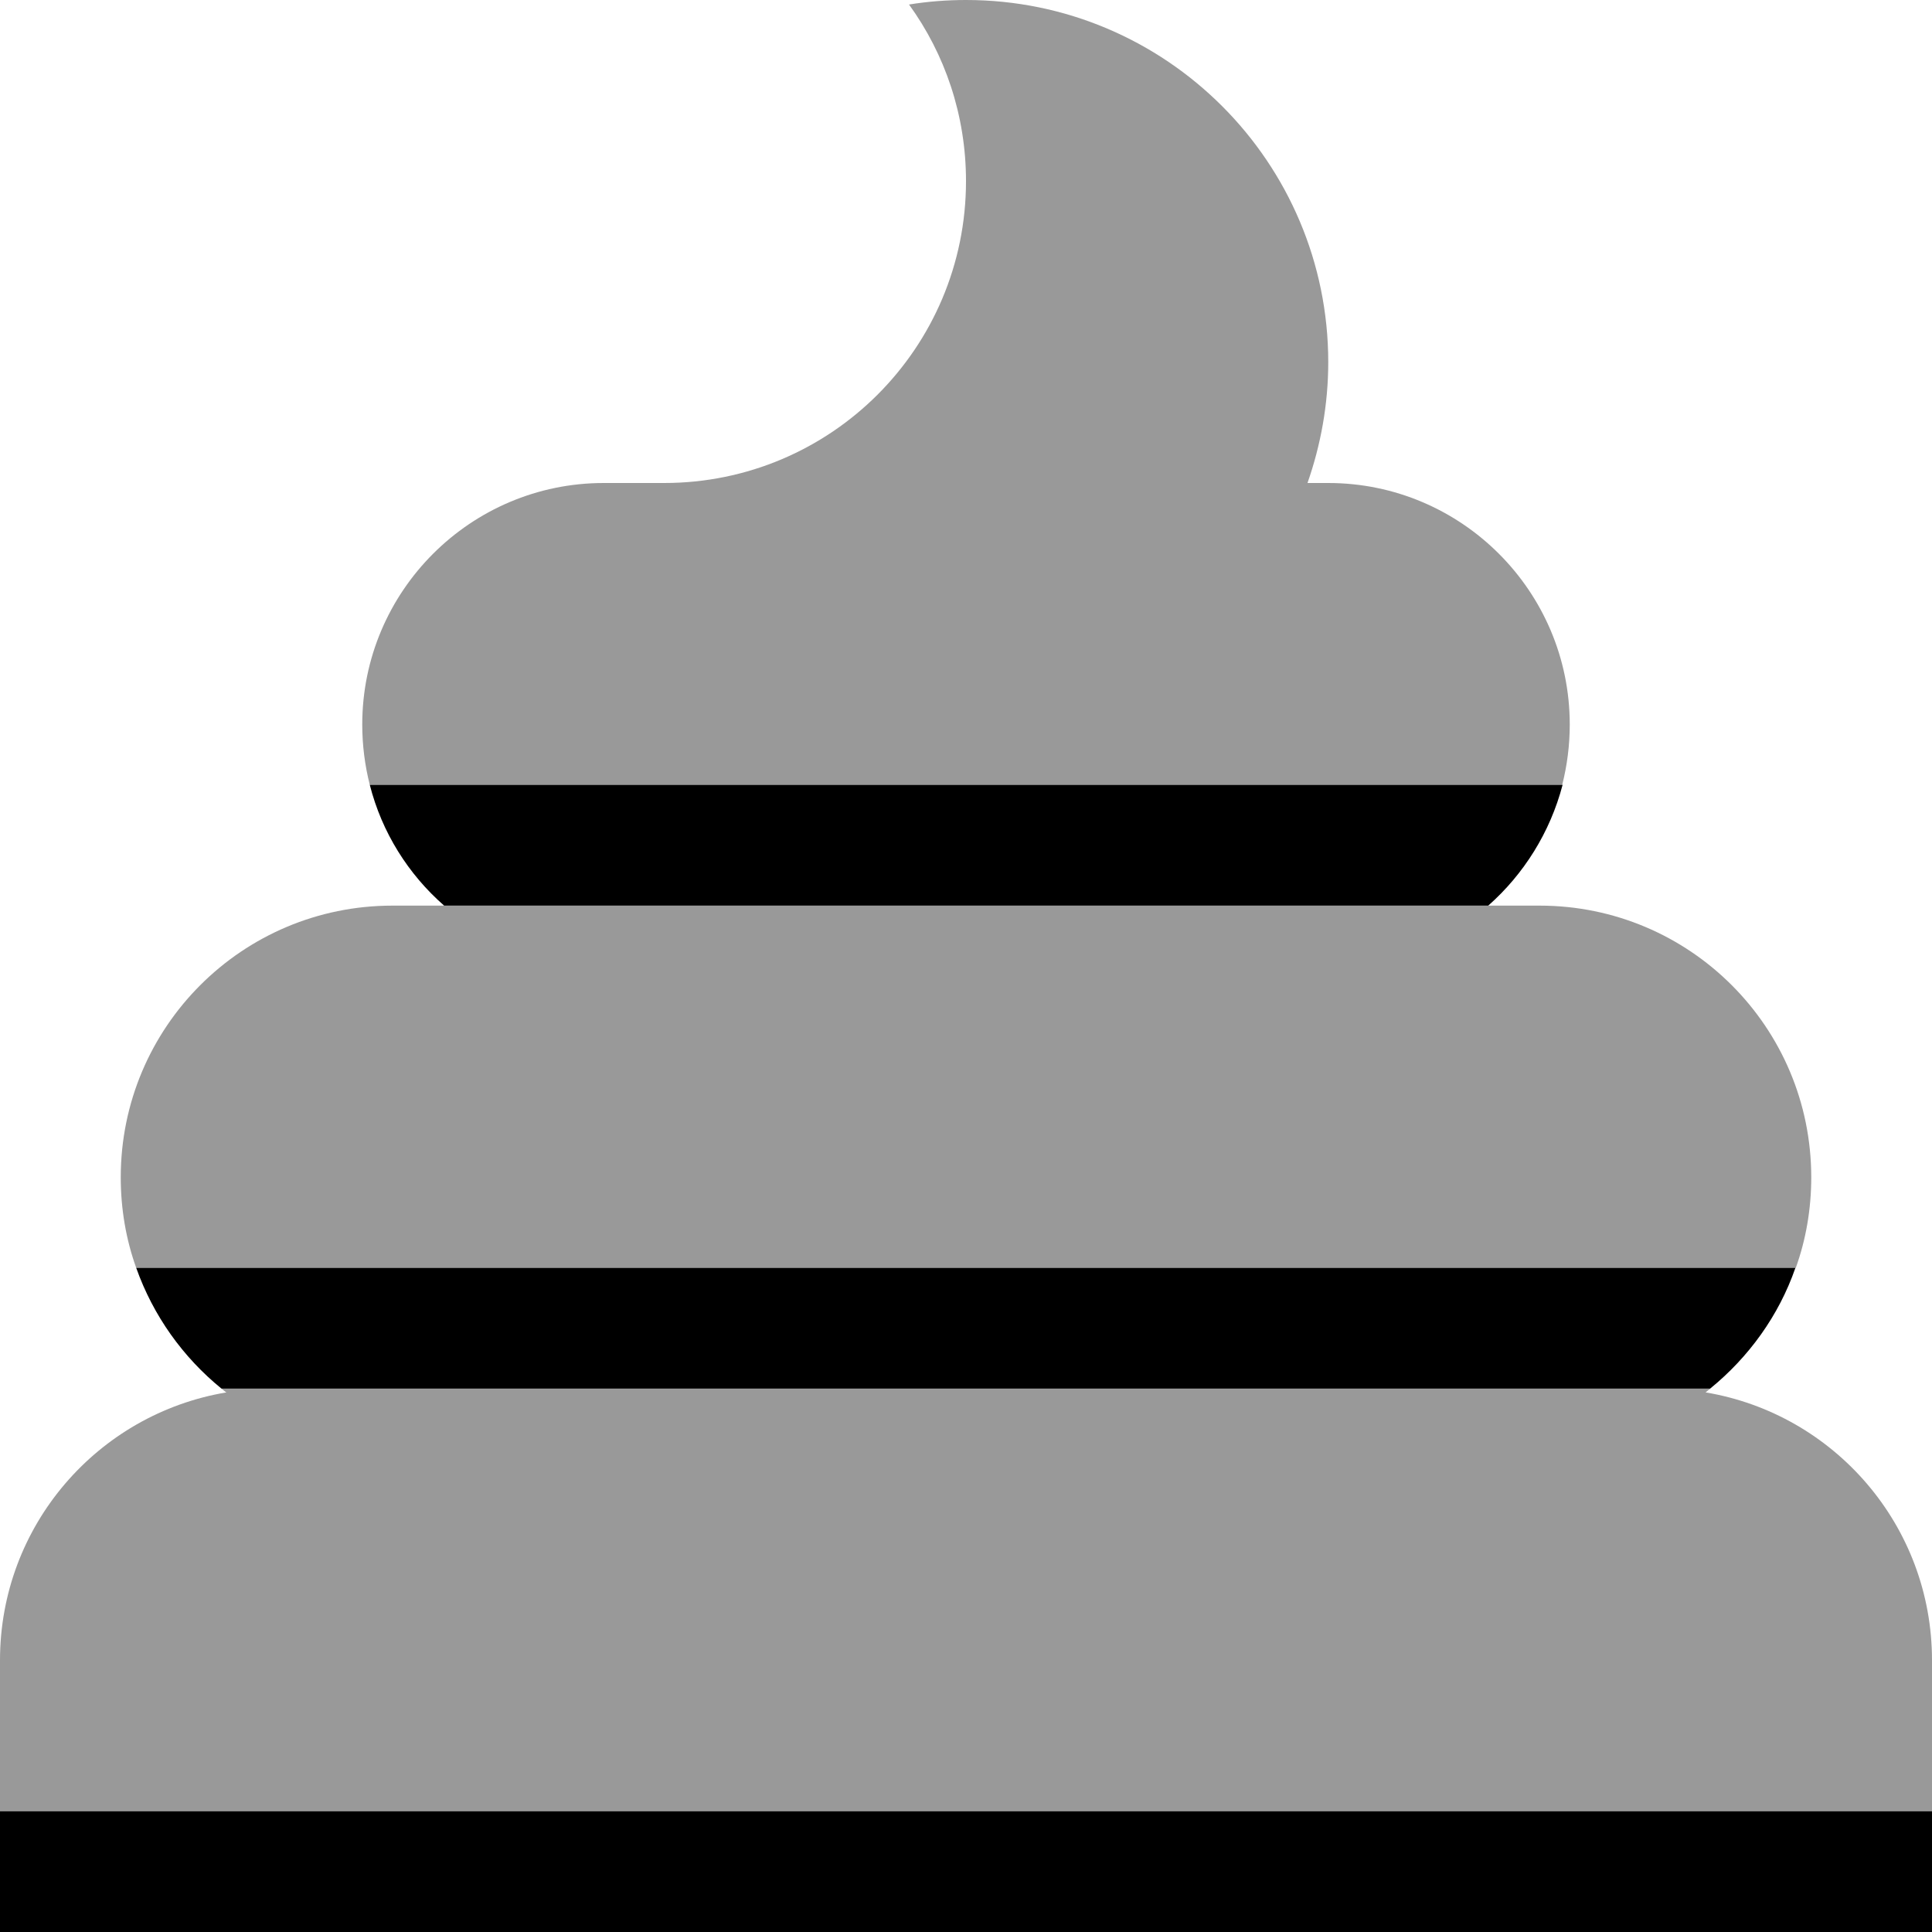
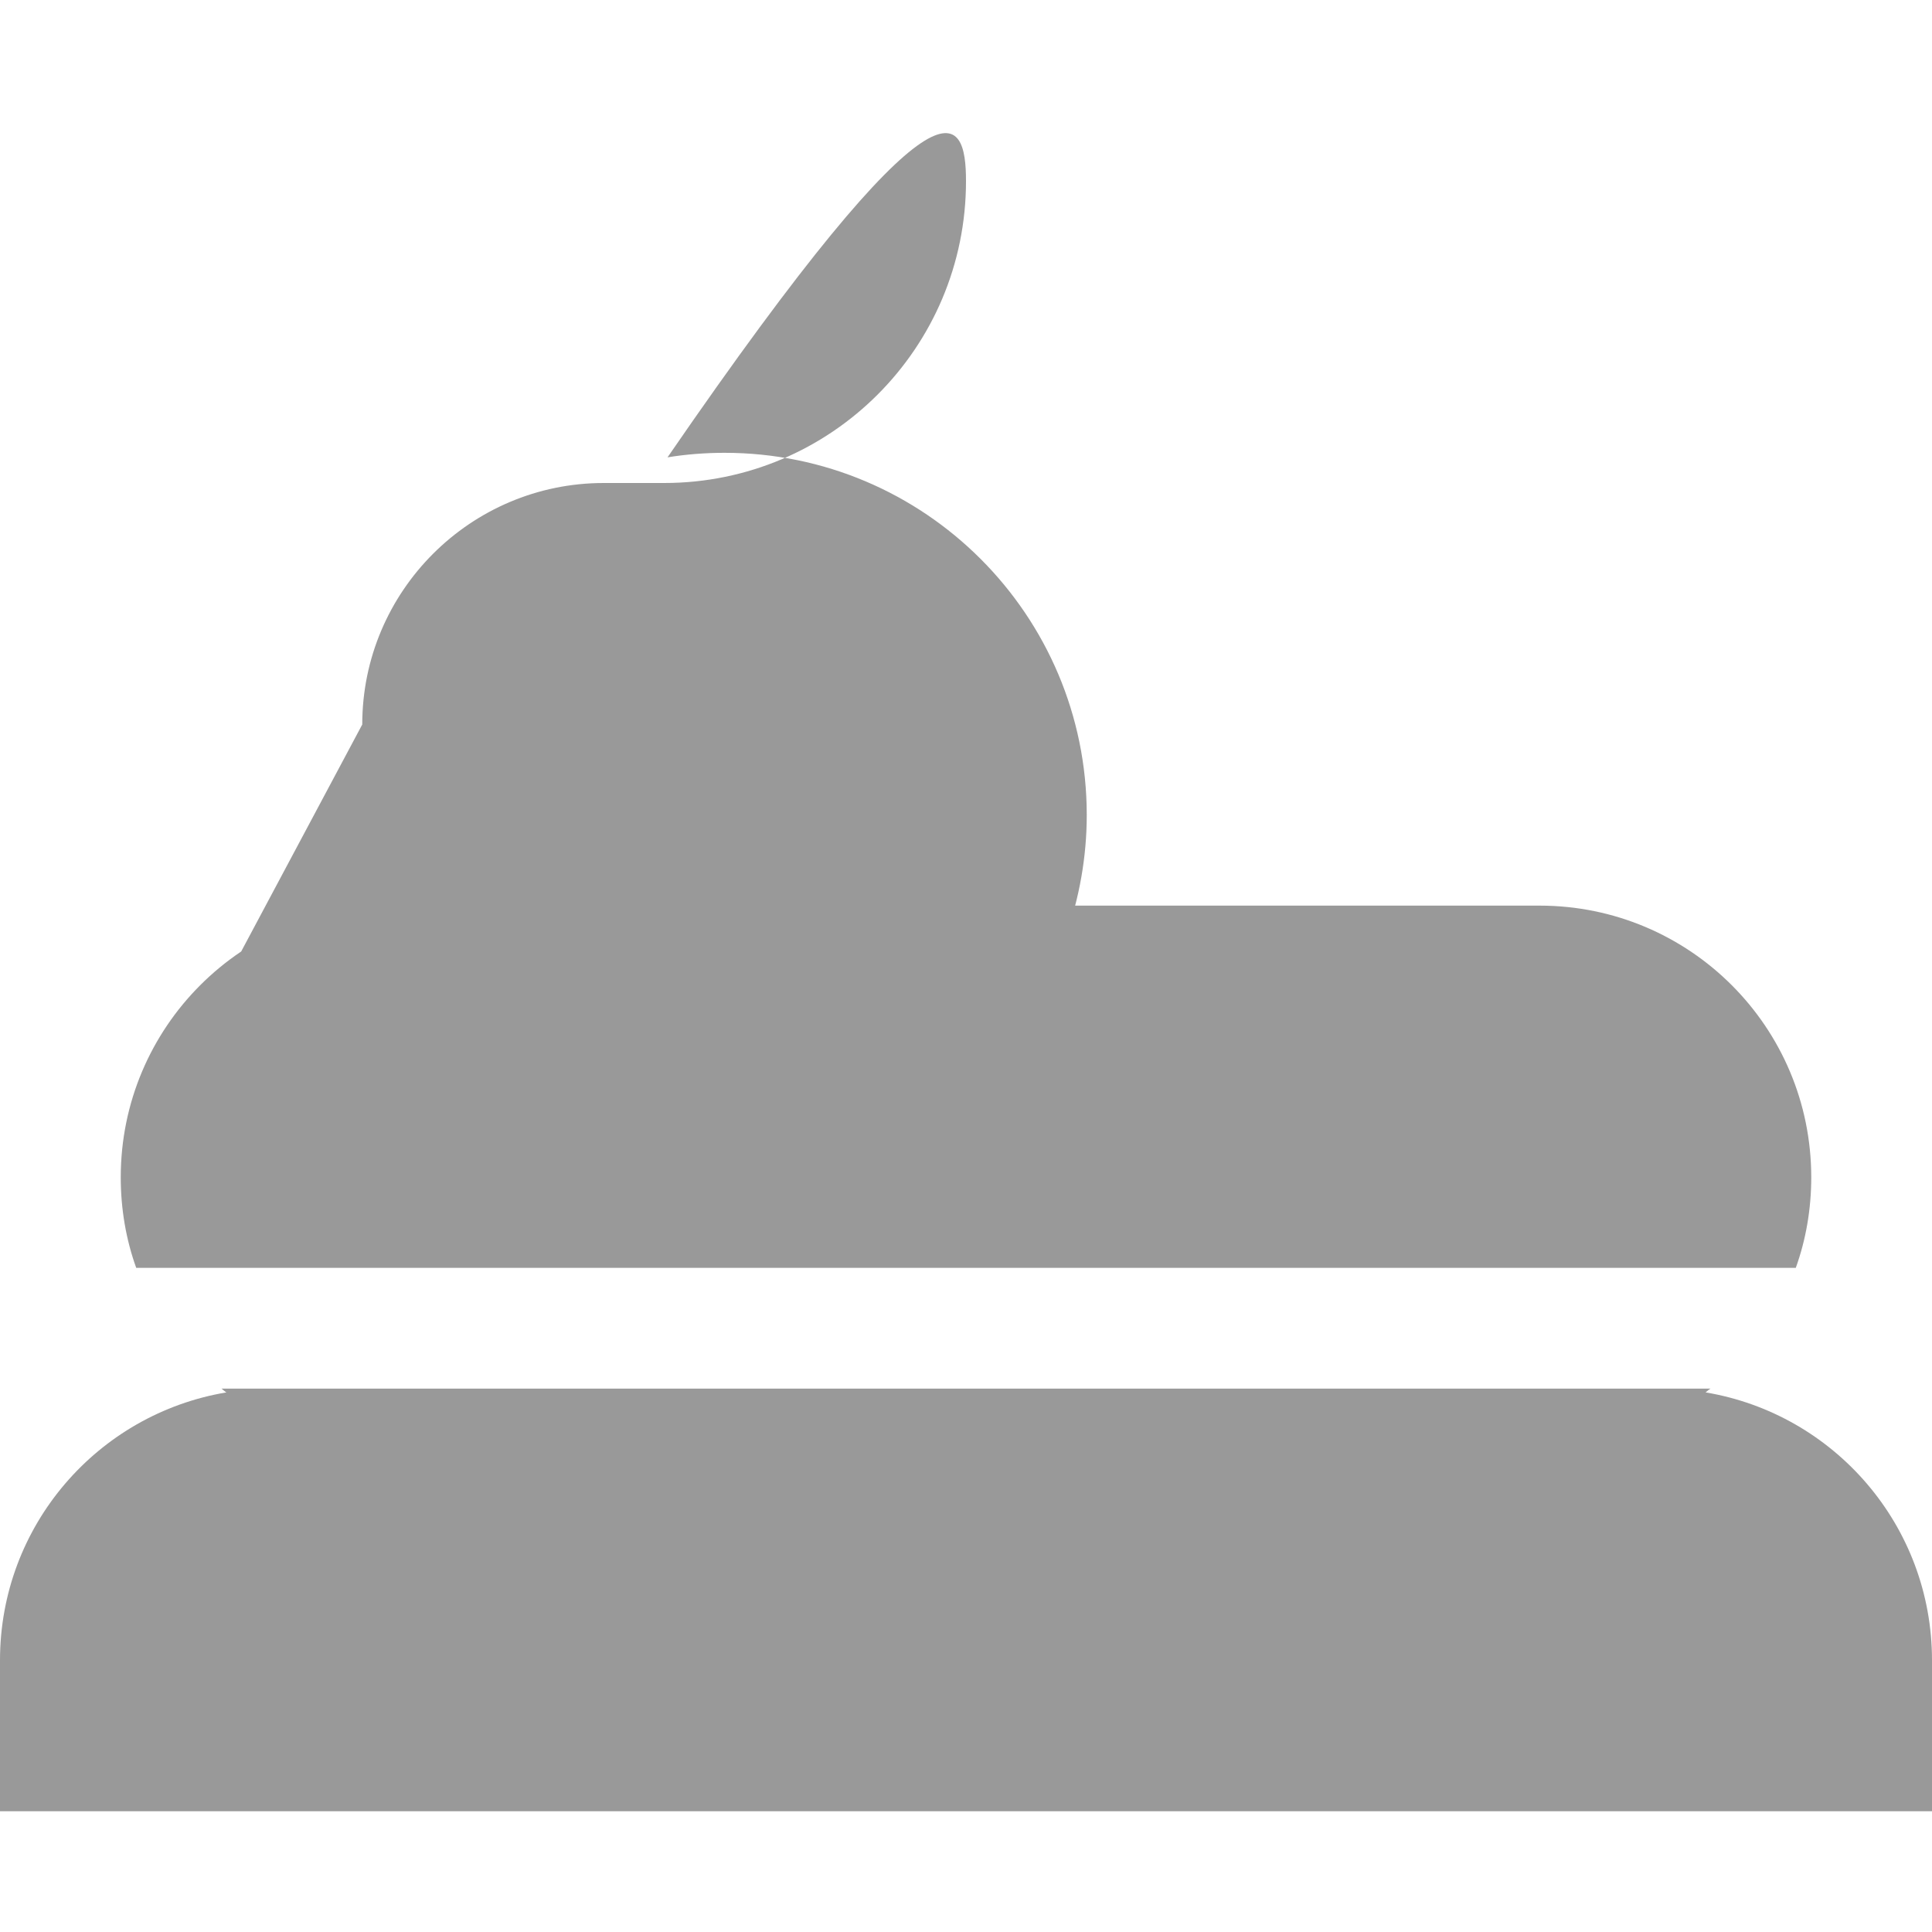
<svg xmlns="http://www.w3.org/2000/svg" viewBox="0 0 512 512">
  <defs>
    <style>.fa-secondary{opacity:.4}</style>
  </defs>
-   <path class="fa-secondary" d="M0 440l0 40 512 0 0-40c0-35.7-25.9-65.3-60-71c.4-.3 .8-.7 1.3-1L58.7 368c.4 .3 .8 .7 1.3 1c-34.1 5.7-60 35.3-60 71zM32 312c0 8.4 1.4 16.5 4.1 24l439.8 0c2.7-7.5 4.1-15.6 4.1-24c0-39.8-32.2-72-72-72l-13.7 0-276.7 0L104 240c-39.8 0-72 32.2-72 72zM96 192c0 5.5 .7 10.9 2 16l316 0c1.3-5.1 2-10.5 2-16c0-35.3-28.7-64-64-64l-5.5 0c3.5-10 5.5-20.8 5.5-32c0-53-43-96-96-96c-5.1 0-10.2 .4-15.1 1.2C250.4 14.3 256 30.5 256 48c0 44.2-35.8 80-80 80l-10.5 0-5.5 0c-35.3 0-64 28.7-64 64z" />
-   <path class="fa-primary" d="M58.7 368l394.5 0c10.2-8.3 18.2-19.3 22.6-32L36.1 336c4.5 12.7 12.4 23.7 22.6 32zM0 480l0 32 512 0 0-32L0 480zM414 208L98 208c3.2 12.6 10.2 23.7 19.7 32l276.7 0c9.4-8.3 16.4-19.4 19.7-32z" />
+   <path class="fa-secondary" d="M0 440l0 40 512 0 0-40c0-35.7-25.9-65.3-60-71c.4-.3 .8-.7 1.3-1L58.7 368c.4 .3 .8 .7 1.3 1c-34.1 5.7-60 35.3-60 71zM32 312c0 8.4 1.4 16.5 4.1 24l439.8 0c2.7-7.5 4.1-15.6 4.1-24c0-39.8-32.2-72-72-72l-13.7 0-276.7 0L104 240c-39.8 0-72 32.2-72 72zc0 5.5 .7 10.9 2 16l316 0c1.3-5.1 2-10.5 2-16c0-35.3-28.7-64-64-64l-5.5 0c3.5-10 5.5-20.8 5.5-32c0-53-43-96-96-96c-5.1 0-10.2 .4-15.1 1.2C250.4 14.3 256 30.5 256 48c0 44.2-35.8 80-80 80l-10.5 0-5.5 0c-35.3 0-64 28.7-64 64z" />
</svg>